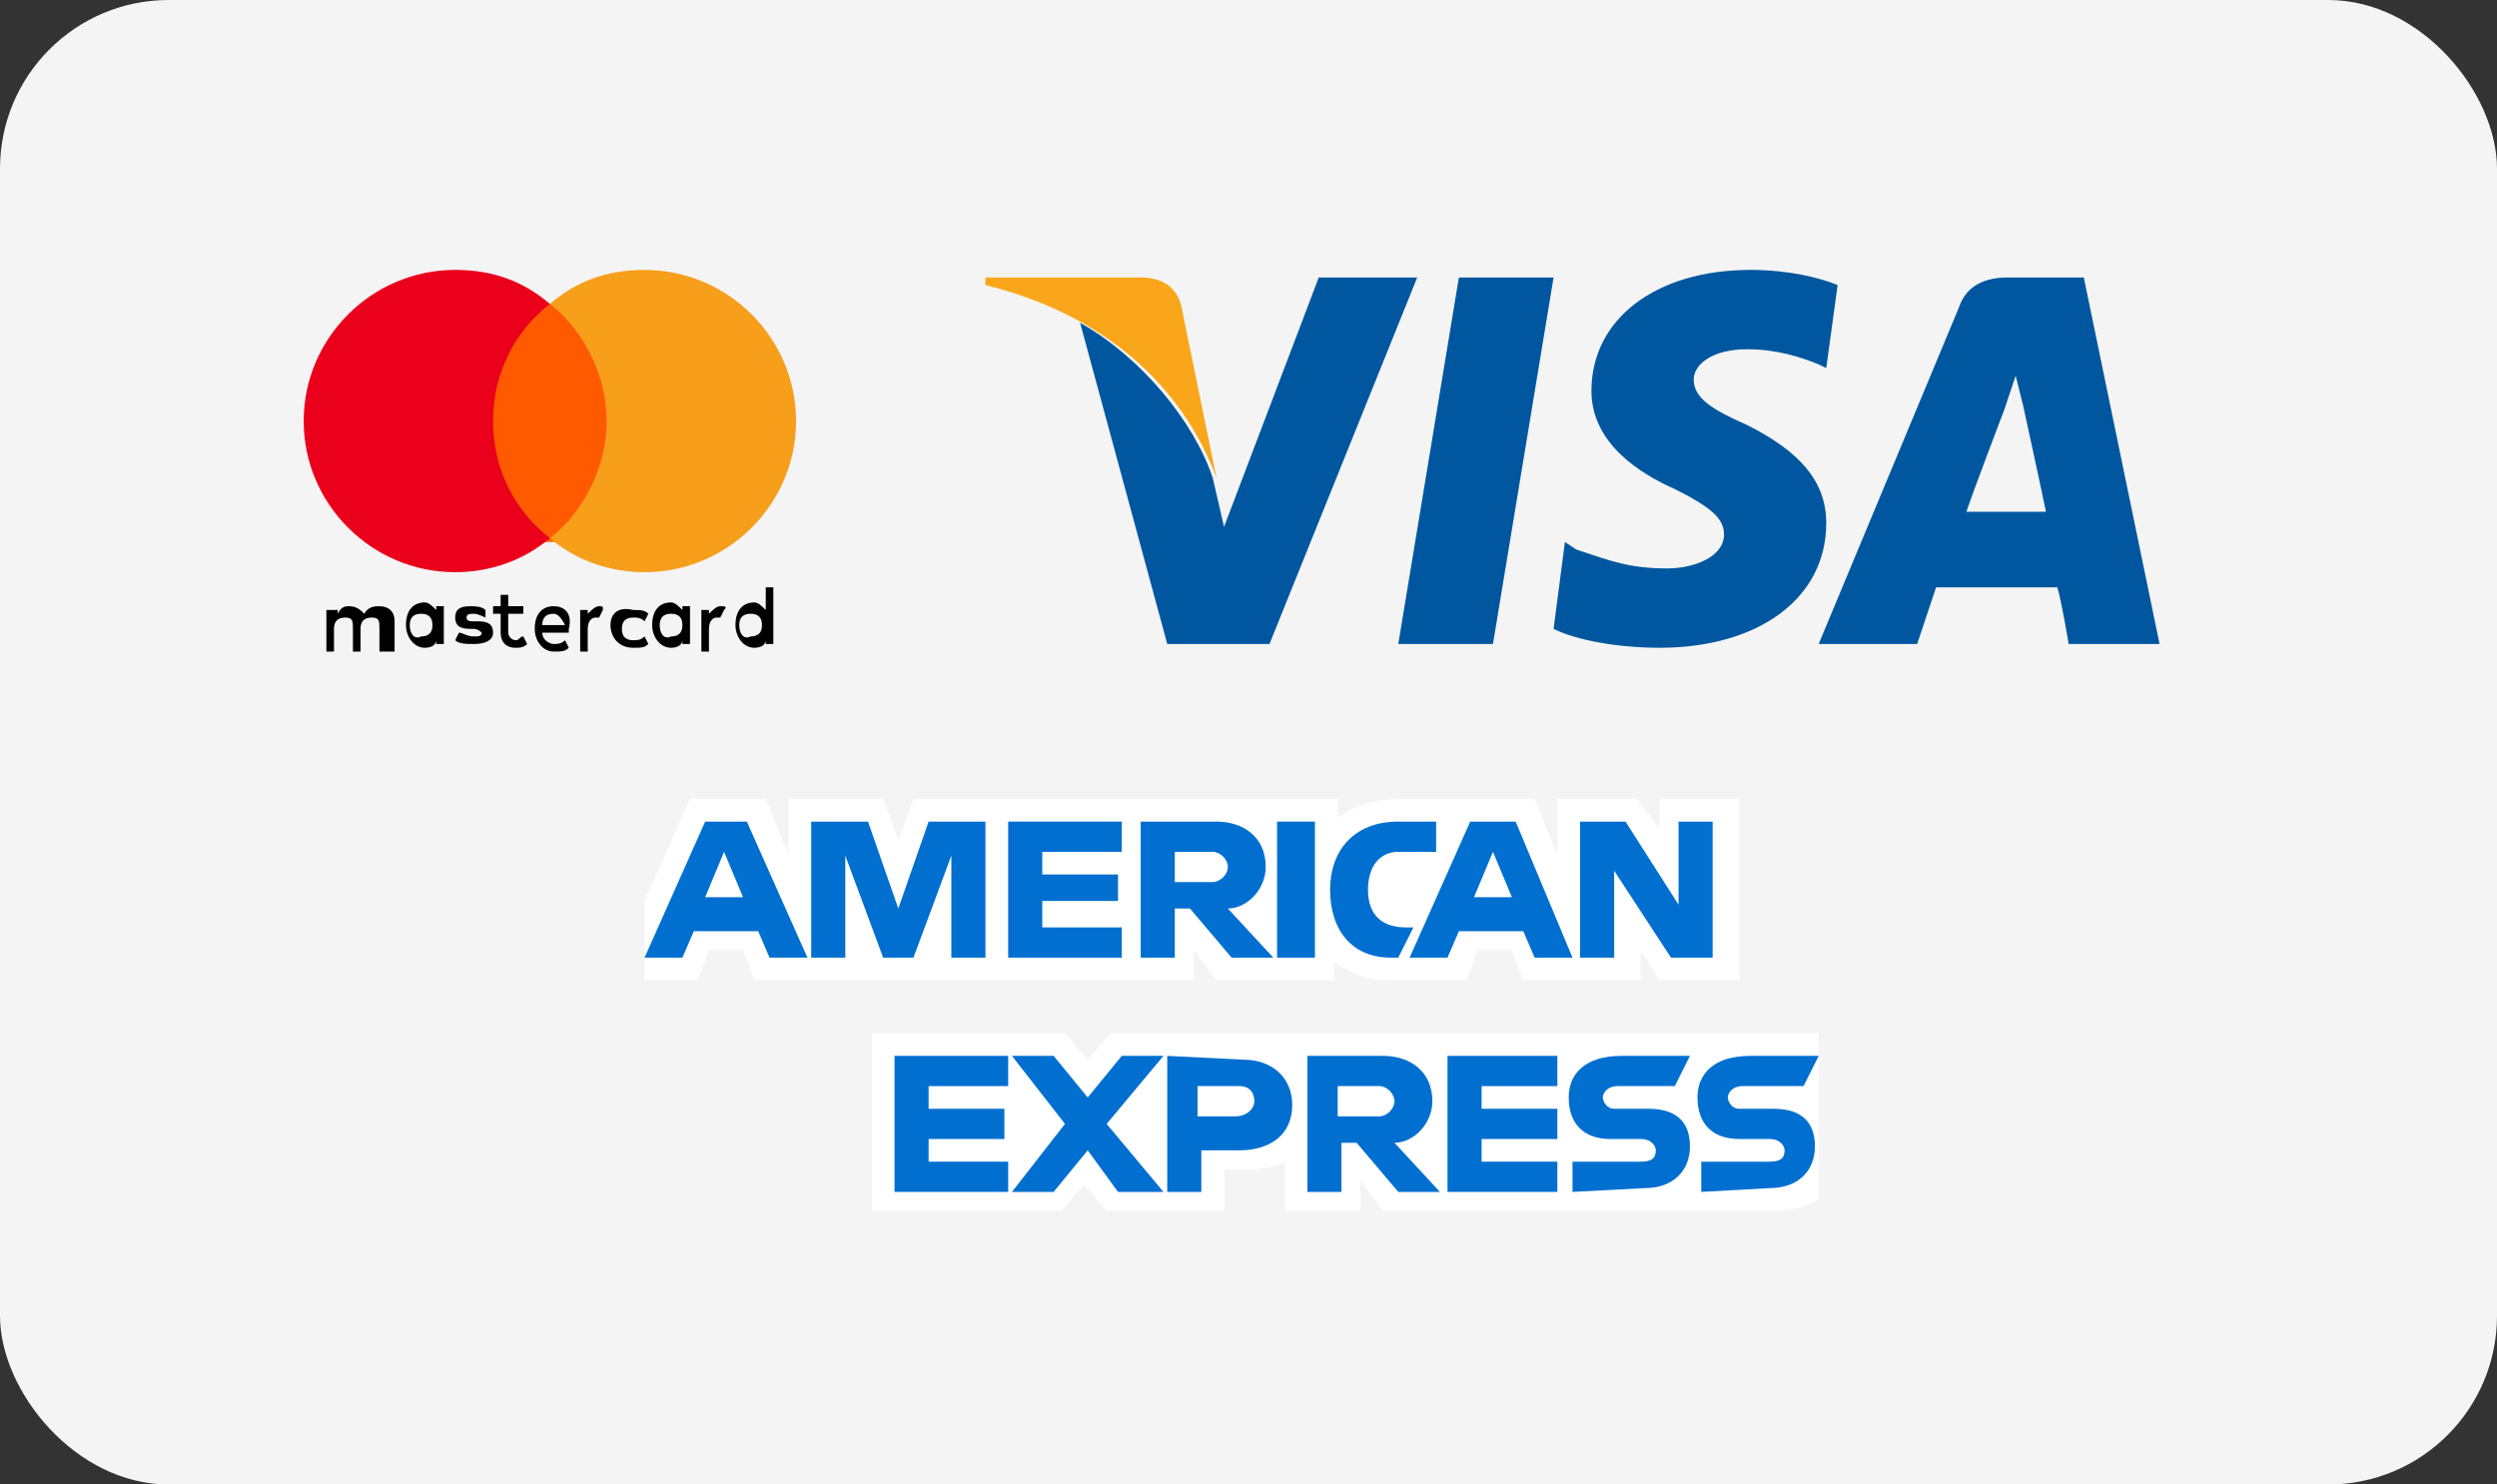
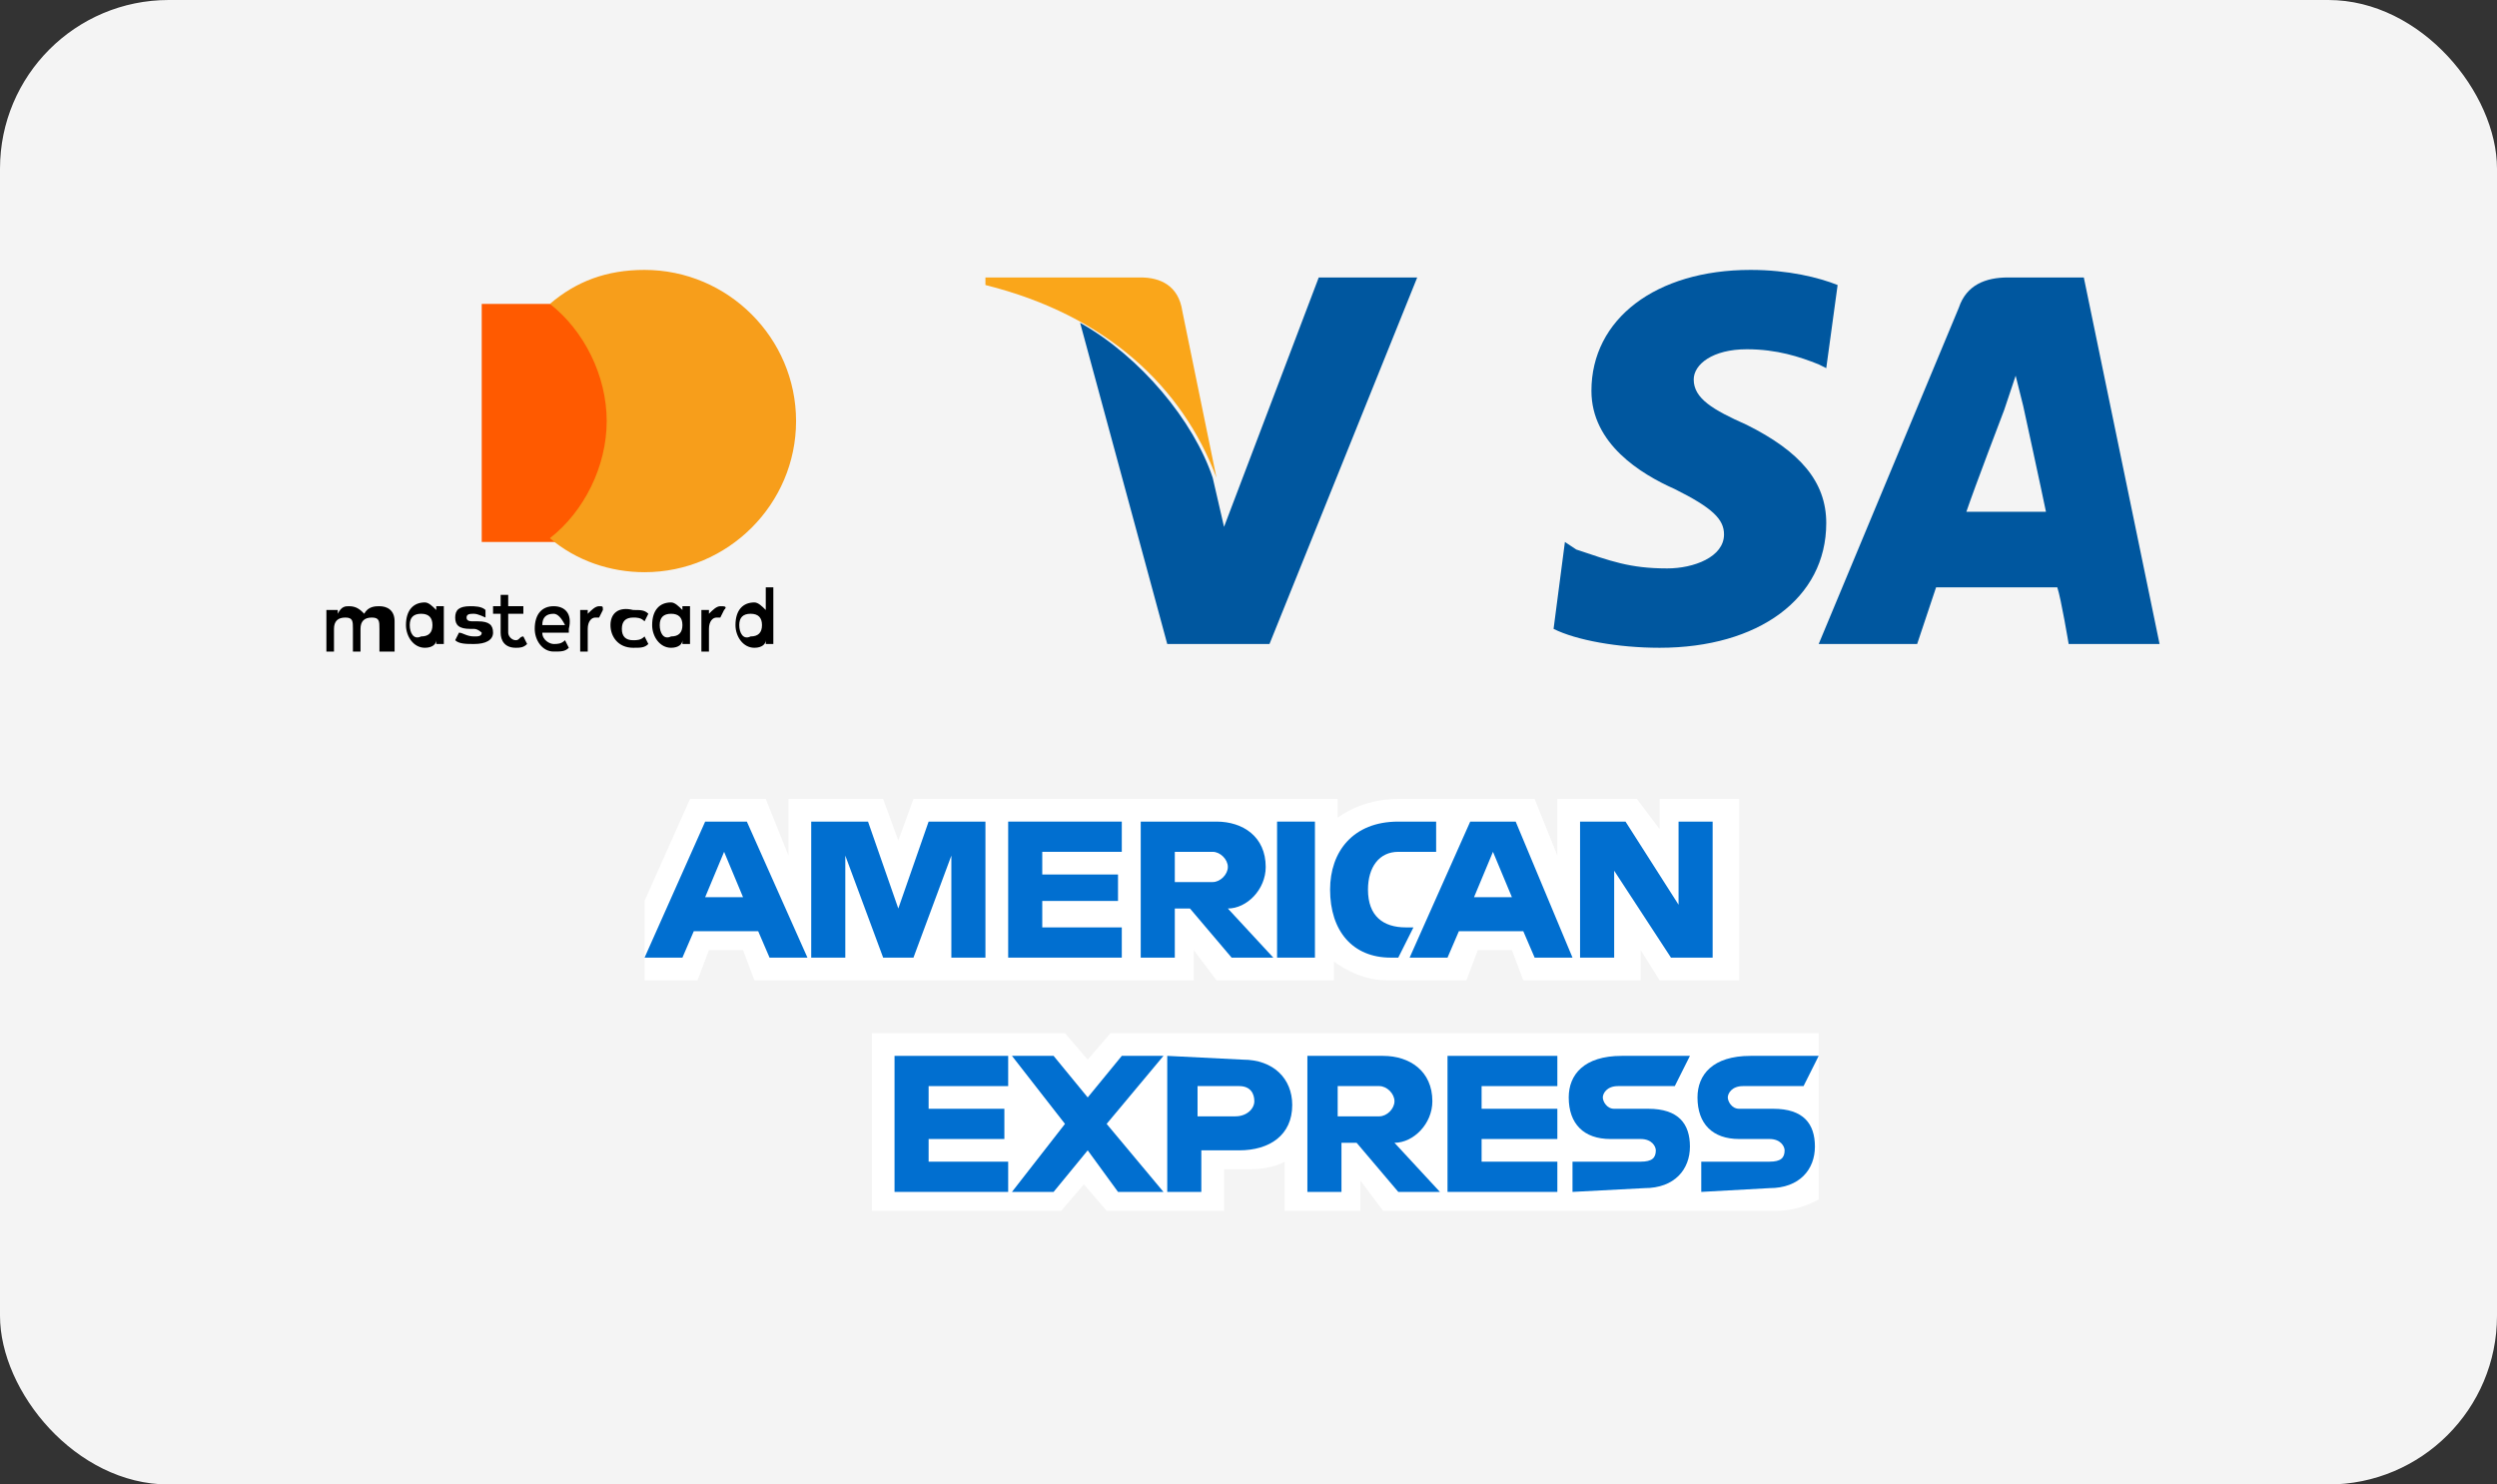
<svg xmlns="http://www.w3.org/2000/svg" width="74px" height="44px" viewBox="0 0 74 44" version="1.1">
  <rect x="0" y="0" width="74" height="44" fill="#333333" stroke="none" />
  <title>Creditcard</title>
  <g id="#Assets" stroke="none" stroke-width="1" fill="none" fill-rule="evenodd">
    <g id="Assets" transform="translate(-198, -2712)">
      <g id="Group-32" transform="translate(119, 2195)">
        <g id="Creditcard" transform="translate(79, 517)">
          <rect id="Rectangle" fill="#F4F4F4" x="0" y="0" width="74" height="44" rx="5" />
          <g id="creditcard" transform="translate(9, 8)" fill-rule="nonzero">
            <g id="Group-9">
              <g id="svgexport-1">
                <path d="M2.694,11.2 L2.694,10.416 C2.694,10.08 2.469,9.968 2.245,9.968 C2.133,9.968 1.908,9.968 1.796,10.192 C1.684,10.08 1.571,9.968 1.347,9.968 C1.235,9.968 1.122,9.968 1.01,10.192 L1.01,10.08 L0.673,10.08 L0.673,11.312 L0.898,11.312 L0.898,10.64 C0.898,10.416 1.01,10.304 1.235,10.304 C1.459,10.304 1.459,10.416 1.459,10.64 L1.459,11.312 L1.684,11.312 L1.684,10.64 C1.684,10.416 1.796,10.304 2.02,10.304 C2.245,10.304 2.245,10.416 2.245,10.64 L2.245,11.312 L2.694,11.312 L2.694,11.2 Z M6.51,9.968 L6.061,9.968 L6.061,9.632 L5.837,9.632 L5.837,9.968 L5.612,9.968 L5.612,10.192 L5.837,10.192 L5.837,10.752 C5.837,10.976 5.949,11.2 6.286,11.2 C6.398,11.2 6.51,11.2 6.622,11.088 L6.51,10.864 C6.398,10.864 6.398,10.976 6.286,10.976 C6.173,10.976 6.061,10.864 6.061,10.752 L6.061,10.192 L6.51,10.192 L6.51,9.968 L6.51,9.968 Z M8.755,9.968 C8.643,9.968 8.531,10.08 8.418,10.192 L8.418,10.08 L8.194,10.08 L8.194,11.312 L8.418,11.312 L8.418,10.64 C8.418,10.416 8.531,10.304 8.643,10.304 C8.643,10.304 8.755,10.304 8.755,10.304 L8.867,10.08 C8.867,9.968 8.867,9.968 8.755,9.968 L8.755,9.968 Z M5.388,10.08 C5.276,9.968 5.051,9.968 4.939,9.968 C4.602,9.968 4.49,10.08 4.49,10.304 C4.49,10.528 4.602,10.64 4.939,10.64 L5.051,10.64 C5.163,10.64 5.276,10.752 5.276,10.752 C5.276,10.864 5.163,10.864 5.051,10.864 C4.827,10.864 4.714,10.752 4.602,10.752 L4.49,10.976 C4.602,11.088 4.827,11.088 5.051,11.088 C5.388,11.088 5.612,10.976 5.612,10.752 C5.612,10.528 5.5,10.416 5.163,10.416 L5.051,10.416 C4.939,10.416 4.827,10.416 4.827,10.304 C4.827,10.192 4.939,10.192 5.051,10.192 C5.163,10.192 5.388,10.304 5.388,10.304 L5.388,10.08 L5.388,10.08 Z M12.347,9.968 C12.235,9.968 12.122,10.08 12.01,10.192 L12.01,10.08 L11.786,10.08 L11.786,11.312 L12.01,11.312 L12.01,10.64 C12.01,10.416 12.122,10.304 12.235,10.304 C12.235,10.304 12.347,10.304 12.347,10.304 L12.459,10.08 C12.571,9.968 12.459,9.968 12.347,9.968 L12.347,9.968 Z M9.092,10.528 C9.092,10.864 9.316,11.2 9.765,11.2 C9.99,11.2 10.102,11.2 10.214,11.088 L10.102,10.864 C9.99,10.976 9.878,10.976 9.765,10.976 C9.541,10.976 9.429,10.864 9.429,10.64 C9.429,10.416 9.541,10.304 9.765,10.304 C9.878,10.304 9.99,10.304 10.102,10.416 L10.214,10.192 C10.102,10.08 9.99,10.08 9.765,10.08 C9.316,9.968 9.092,10.192 9.092,10.528 L9.092,10.528 L9.092,10.528 Z M11.449,10.528 L11.449,9.968 L11.224,9.968 L11.224,10.08 C11.112,9.968 11,9.856 10.888,9.856 C10.551,9.856 10.327,10.08 10.327,10.528 C10.327,10.864 10.551,11.2 10.888,11.2 C11.112,11.2 11.224,11.088 11.224,10.976 L11.224,11.088 L11.449,11.088 L11.449,10.528 L11.449,10.528 Z M10.551,10.528 C10.551,10.304 10.663,10.192 10.888,10.192 C11.112,10.192 11.224,10.304 11.224,10.528 C11.224,10.752 11.112,10.864 10.888,10.864 C10.663,10.976 10.551,10.752 10.551,10.528 L10.551,10.528 Z M7.408,9.968 C7.071,9.968 6.847,10.192 6.847,10.64 C6.847,10.976 7.071,11.312 7.408,11.312 C7.633,11.312 7.745,11.312 7.857,11.2 L7.745,10.976 C7.633,11.088 7.52,11.088 7.408,11.088 C7.296,11.088 7.071,10.976 7.071,10.752 L7.857,10.752 C7.857,10.752 7.857,10.64 7.857,10.64 C7.969,10.192 7.745,9.968 7.408,9.968 L7.408,9.968 L7.408,9.968 Z M7.408,10.192 C7.52,10.192 7.633,10.304 7.745,10.528 L7.071,10.528 C7.071,10.304 7.184,10.192 7.408,10.192 L7.408,10.192 Z M13.918,10.528 L13.918,9.408 L13.694,9.408 L13.694,10.08 C13.582,9.968 13.469,9.856 13.357,9.856 C13.02,9.856 12.796,10.08 12.796,10.528 C12.796,10.864 13.02,11.2 13.357,11.2 C13.582,11.2 13.694,11.088 13.694,10.976 L13.694,11.088 L13.918,11.088 L13.918,10.528 L13.918,10.528 Z M12.908,10.528 C12.908,10.304 13.02,10.192 13.245,10.192 C13.469,10.192 13.582,10.304 13.582,10.528 C13.582,10.752 13.469,10.864 13.245,10.864 C13.02,10.976 12.908,10.752 12.908,10.528 L12.908,10.528 Z M4.153,10.528 L4.153,9.968 L3.929,9.968 L3.929,10.08 C3.816,9.968 3.704,9.856 3.592,9.856 C3.255,9.856 3.031,10.08 3.031,10.528 C3.031,10.864 3.255,11.2 3.592,11.2 C3.816,11.2 3.929,11.088 3.929,10.976 L3.929,11.088 L4.153,11.088 L4.153,10.528 L4.153,10.528 Z M3.143,10.528 C3.143,10.304 3.255,10.192 3.48,10.192 C3.704,10.192 3.816,10.304 3.816,10.528 C3.816,10.752 3.704,10.864 3.48,10.864 C3.255,10.976 3.143,10.752 3.143,10.528 Z" id="XMLID_1775_" fill="#000000" />
                <g id="Group">
                  <rect id="rect19" fill="#FF5A00" x="5.276" y="1.008" width="3.929" height="7.056" />
-                   <path d="M5.612,4.48 C5.612,3.024 6.286,1.792 7.296,1.008 C6.51,0.336 5.612,0 4.49,0 C2.02,0 0,2.016 0,4.48 C0,6.944 2.02,8.96 4.49,8.96 C5.5,8.96 6.51,8.624 7.296,7.952 C6.286,7.168 5.612,5.936 5.612,4.48 Z" id="XMLID_330_" fill="#EB001B" />
                  <path d="M14.592,4.48 C14.592,6.944 12.571,8.96 10.102,8.96 C9.092,8.96 8.082,8.624 7.296,7.952 C8.306,7.168 8.98,5.824 8.98,4.48 C8.98,3.136 8.306,1.792 7.296,1.008 C8.082,0.336 8.98,0 10.102,0 C12.571,0 14.592,2.016 14.592,4.48 Z" id="path22" fill="#F79E1B" />
                </g>
              </g>
              <g id="svgexport-1_x28_1_x29_" transform="translate(20.204, 0)">
-                 <polygon id="polygon9" fill="#00579F" points="15.041 11.088 12.235 11.088 14.031 0.224 16.837 0.224" />
                <path d="M25.255,0.448 C24.694,0.224 23.796,0 22.673,0 C19.867,0 17.959,1.456 17.959,3.584 C17.959,5.152 19.418,6.048 20.429,6.496 C21.551,7.056 21.888,7.392 21.888,7.84 C21.888,8.512 20.99,8.848 20.204,8.848 C19.082,8.848 18.52,8.624 17.51,8.288 L17.173,8.064 L16.837,10.64 C17.51,10.976 18.745,11.2 19.98,11.2 C22.898,11.2 24.918,9.744 24.918,7.504 C24.918,6.272 24.133,5.376 22.561,4.592 C21.551,4.144 20.99,3.808 20.99,3.248 C20.99,2.8 21.551,2.352 22.561,2.352 C23.459,2.352 24.133,2.576 24.694,2.8 L24.918,2.912 L25.255,0.448 L25.255,0.448 L25.255,0.448 Z" id="path11" fill="#00579F" />
                <path d="M29.071,7.168 C29.296,6.496 30.194,4.144 30.194,4.144 C30.194,4.144 30.418,3.472 30.531,3.136 L30.755,4.032 C30.755,4.032 31.316,6.608 31.429,7.168 C30.98,7.168 29.633,7.168 29.071,7.168 L29.071,7.168 Z M32.551,0.224 L30.306,0.224 C29.633,0.224 29.071,0.448 28.847,1.12 L24.694,11.088 L27.612,11.088 C27.612,11.088 28.061,9.744 28.173,9.408 C28.51,9.408 31.429,9.408 31.765,9.408 C31.878,9.744 32.102,11.088 32.102,11.088 L34.796,11.088 L32.551,0.224 L32.551,0.224 L32.551,0.224 Z" id="path13" fill="#00579F" />
                <path d="M9.878,0.224 L7.071,7.616 L6.735,6.16 C6.173,4.48 4.602,2.576 2.806,1.568 L5.388,11.088 L8.418,11.088 L12.796,0.224 L9.878,0.224 L9.878,0.224 L9.878,0.224 Z" id="path15" fill="#00579F" />
                <path d="M4.602,0.224 L0,0.224 L0,0.448 C3.592,1.344 5.837,3.472 6.847,6.16 L5.837,1.232 C5.724,0.448 5.163,0.224 4.602,0.224 L4.602,0.224 Z" id="path17" fill="#FAA61A" />
              </g>
              <g id="svgexport-1_x28_2_x29_" transform="translate(10.102, 15.68)">
                <path d="M6.735,12.32 L6.735,6.944 L12.459,6.944 L13.133,7.728 L13.806,6.944 L34.796,6.944 L34.796,11.872 C34.796,11.872 34.235,12.208 33.561,12.208 L21.888,12.208 L21.214,11.312 L21.214,12.208 L18.969,12.208 L18.969,10.752 C18.969,10.752 18.633,10.976 17.959,10.976 L17.173,10.976 L17.173,12.208 L13.694,12.208 L13.02,11.424 L12.347,12.208 L6.735,12.208 L6.735,12.32 Z" id="path3082" fill="#FFFFFF" />
                <path d="M0,3.024 L1.347,0 L3.592,0 L4.265,1.68 L4.265,0 L7.071,0 L7.52,1.232 L7.969,0 L20.541,0 L20.541,0.56 C20.541,0.56 21.214,0 22.337,0 L26.378,0 L27.051,1.68 L27.051,0 L29.408,0 L30.082,0.896 L30.082,0 L32.439,0 L32.439,5.376 L30.082,5.376 L29.52,4.48 L29.52,5.376 L26.041,5.376 L25.704,4.48 L24.694,4.48 L24.357,5.376 L22,5.376 C21.102,5.376 20.429,4.816 20.429,4.816 L20.429,5.376 L16.949,5.376 L16.276,4.48 L16.276,5.376 L3.255,5.376 L2.918,4.48 L1.908,4.48 L1.571,5.376 L0,5.376 L0,3.024 Z" id="path3080" fill="#FFFFFF" />
                <path d="M1.796,0.672 L0,4.704 L1.122,4.704 L1.459,3.92 L3.367,3.92 L3.704,4.704 L4.827,4.704 L3.031,0.672 L1.796,0.672 L1.796,0.672 Z M2.357,1.568 L2.918,2.912 L1.796,2.912 L2.357,1.568 Z" id="path3046" fill="#016FD0" />
                <polygon id="path3048" fill="#016FD0" points="4.939 4.704 4.939 0.672 6.622 0.672 7.52 3.248 8.418 0.672 10.102 0.672 10.102 4.704 9.092 4.704 9.092 1.68 7.969 4.704 7.071 4.704 5.949 1.68 5.949 4.704" />
                <polygon id="path3050" fill="#016FD0" points="10.776 4.704 10.776 0.672 14.143 0.672 14.143 1.568 11.786 1.568 11.786 2.24 14.031 2.24 14.031 3.024 11.786 3.024 11.786 3.808 14.143 3.808 14.143 4.704" />
                <path d="M14.704,0.672 L14.704,4.704 L15.714,4.704 L15.714,3.248 L16.163,3.248 L17.398,4.704 L18.633,4.704 L17.286,3.248 C17.847,3.248 18.408,2.688 18.408,2.016 C18.408,1.12 17.735,0.672 16.949,0.672 L14.704,0.672 L14.704,0.672 Z M15.714,1.568 L16.837,1.568 C17.061,1.568 17.286,1.792 17.286,2.016 C17.286,2.24 17.061,2.464 16.837,2.464 L15.714,2.464 L15.714,1.568 L15.714,1.568 Z" id="path3052" fill="#016FD0" />
                <polygon id="path3054" fill="#016FD0" points="19.867 4.704 18.745 4.704 18.745 0.672 19.867 0.672" />
                <path d="M22.337,4.704 L22.112,4.704 C20.99,4.704 20.316,3.92 20.316,2.688 C20.316,1.568 20.99,0.672 22.337,0.672 L23.459,0.672 L23.459,1.568 L22.337,1.568 C21.776,1.568 21.439,2.016 21.439,2.688 C21.439,3.472 21.888,3.808 22.561,3.808 L22.786,3.808 L22.337,4.704 Z" id="path3056" fill="#016FD0" />
                <path d="M24.469,0.672 L22.673,4.704 L23.796,4.704 L24.133,3.92 L26.041,3.92 L26.378,4.704 L27.5,4.704 L25.816,0.672 L24.469,0.672 L24.469,0.672 Z M25.143,1.568 L25.704,2.912 L24.582,2.912 L25.143,1.568 L25.143,1.568 Z" id="path3058" fill="#016FD0" />
                <polygon id="path3060" fill="#016FD0" points="27.724 4.704 27.724 0.672 29.071 0.672 30.643 3.136 30.643 0.672 31.653 0.672 31.653 4.704 30.418 4.704 28.735 2.128 28.735 4.704" />
                <polygon id="path3062" fill="#016FD0" points="7.408 11.648 7.408 7.616 10.776 7.616 10.776 8.512 8.418 8.512 8.418 9.184 10.663 9.184 10.663 10.08 8.418 10.08 8.418 10.752 10.776 10.752 10.776 11.648" />
                <polygon id="path3064" fill="#016FD0" points="23.796 11.648 23.796 7.616 27.051 7.616 27.051 8.512 24.806 8.512 24.806 9.184 27.051 9.184 27.051 10.08 24.806 10.08 24.806 10.752 27.051 10.752 27.051 11.648" />
                <polygon id="path3066" fill="#016FD0" points="10.888 11.648 12.459 9.632 10.888 7.616 12.122 7.616 13.133 8.848 14.143 7.616 15.378 7.616 13.694 9.632 15.378 11.648 14.031 11.648 13.133 10.416 12.122 11.648" />
                <path d="M15.49,7.616 L15.49,11.648 L16.5,11.648 L16.5,10.416 L17.622,10.416 C18.52,10.416 19.194,9.968 19.194,9.072 C19.194,8.288 18.633,7.728 17.735,7.728 L15.49,7.616 L15.49,7.616 Z M16.5,8.512 L17.622,8.512 C17.959,8.512 18.071,8.736 18.071,8.96 C18.071,9.184 17.847,9.408 17.51,9.408 L16.388,9.408 L16.388,8.512 L16.5,8.512 Z" id="path3068" fill="#016FD0" />
                <path d="M19.643,7.616 L19.643,11.648 L20.653,11.648 L20.653,10.192 L21.102,10.192 L22.337,11.648 L23.571,11.648 L22.224,10.192 C22.786,10.192 23.347,9.632 23.347,8.96 C23.347,8.064 22.673,7.616 21.888,7.616 L19.643,7.616 L19.643,7.616 Z M20.653,8.512 L21.776,8.512 C22,8.512 22.224,8.736 22.224,8.96 C22.224,9.184 22,9.408 21.776,9.408 L20.541,9.408 L20.541,8.512 L20.653,8.512 Z" id="path3072" fill="#016FD0" />
                <path d="M27.5,11.648 L27.5,10.752 L29.52,10.752 C29.857,10.752 29.969,10.64 29.969,10.416 C29.969,10.304 29.857,10.08 29.52,10.08 L28.622,10.08 C27.837,10.08 27.388,9.632 27.388,8.848 C27.388,8.176 27.837,7.616 28.959,7.616 L30.98,7.616 L30.531,8.512 L28.847,8.512 C28.51,8.512 28.398,8.736 28.398,8.848 C28.398,8.96 28.51,9.184 28.735,9.184 L29.745,9.184 C30.643,9.184 30.98,9.632 30.98,10.304 C30.98,10.976 30.531,11.536 29.633,11.536 L27.5,11.648 L27.5,11.648 Z" id="path3074" fill="#016FD0" />
                <path d="M31.316,11.648 L31.316,10.752 L33.337,10.752 C33.673,10.752 33.786,10.64 33.786,10.416 C33.786,10.304 33.673,10.08 33.337,10.08 L32.439,10.08 C31.653,10.08 31.204,9.632 31.204,8.848 C31.204,8.176 31.653,7.616 32.776,7.616 L34.796,7.616 L34.347,8.512 L32.551,8.512 C32.214,8.512 32.102,8.736 32.102,8.848 C32.102,8.96 32.214,9.184 32.439,9.184 L33.449,9.184 C34.347,9.184 34.684,9.632 34.684,10.304 C34.684,10.976 34.235,11.536 33.337,11.536 L31.316,11.648 L31.316,11.648 Z" id="path3076" fill="#016FD0" />
              </g>
            </g>
          </g>
        </g>
      </g>
    </g>
  </g>
</svg>